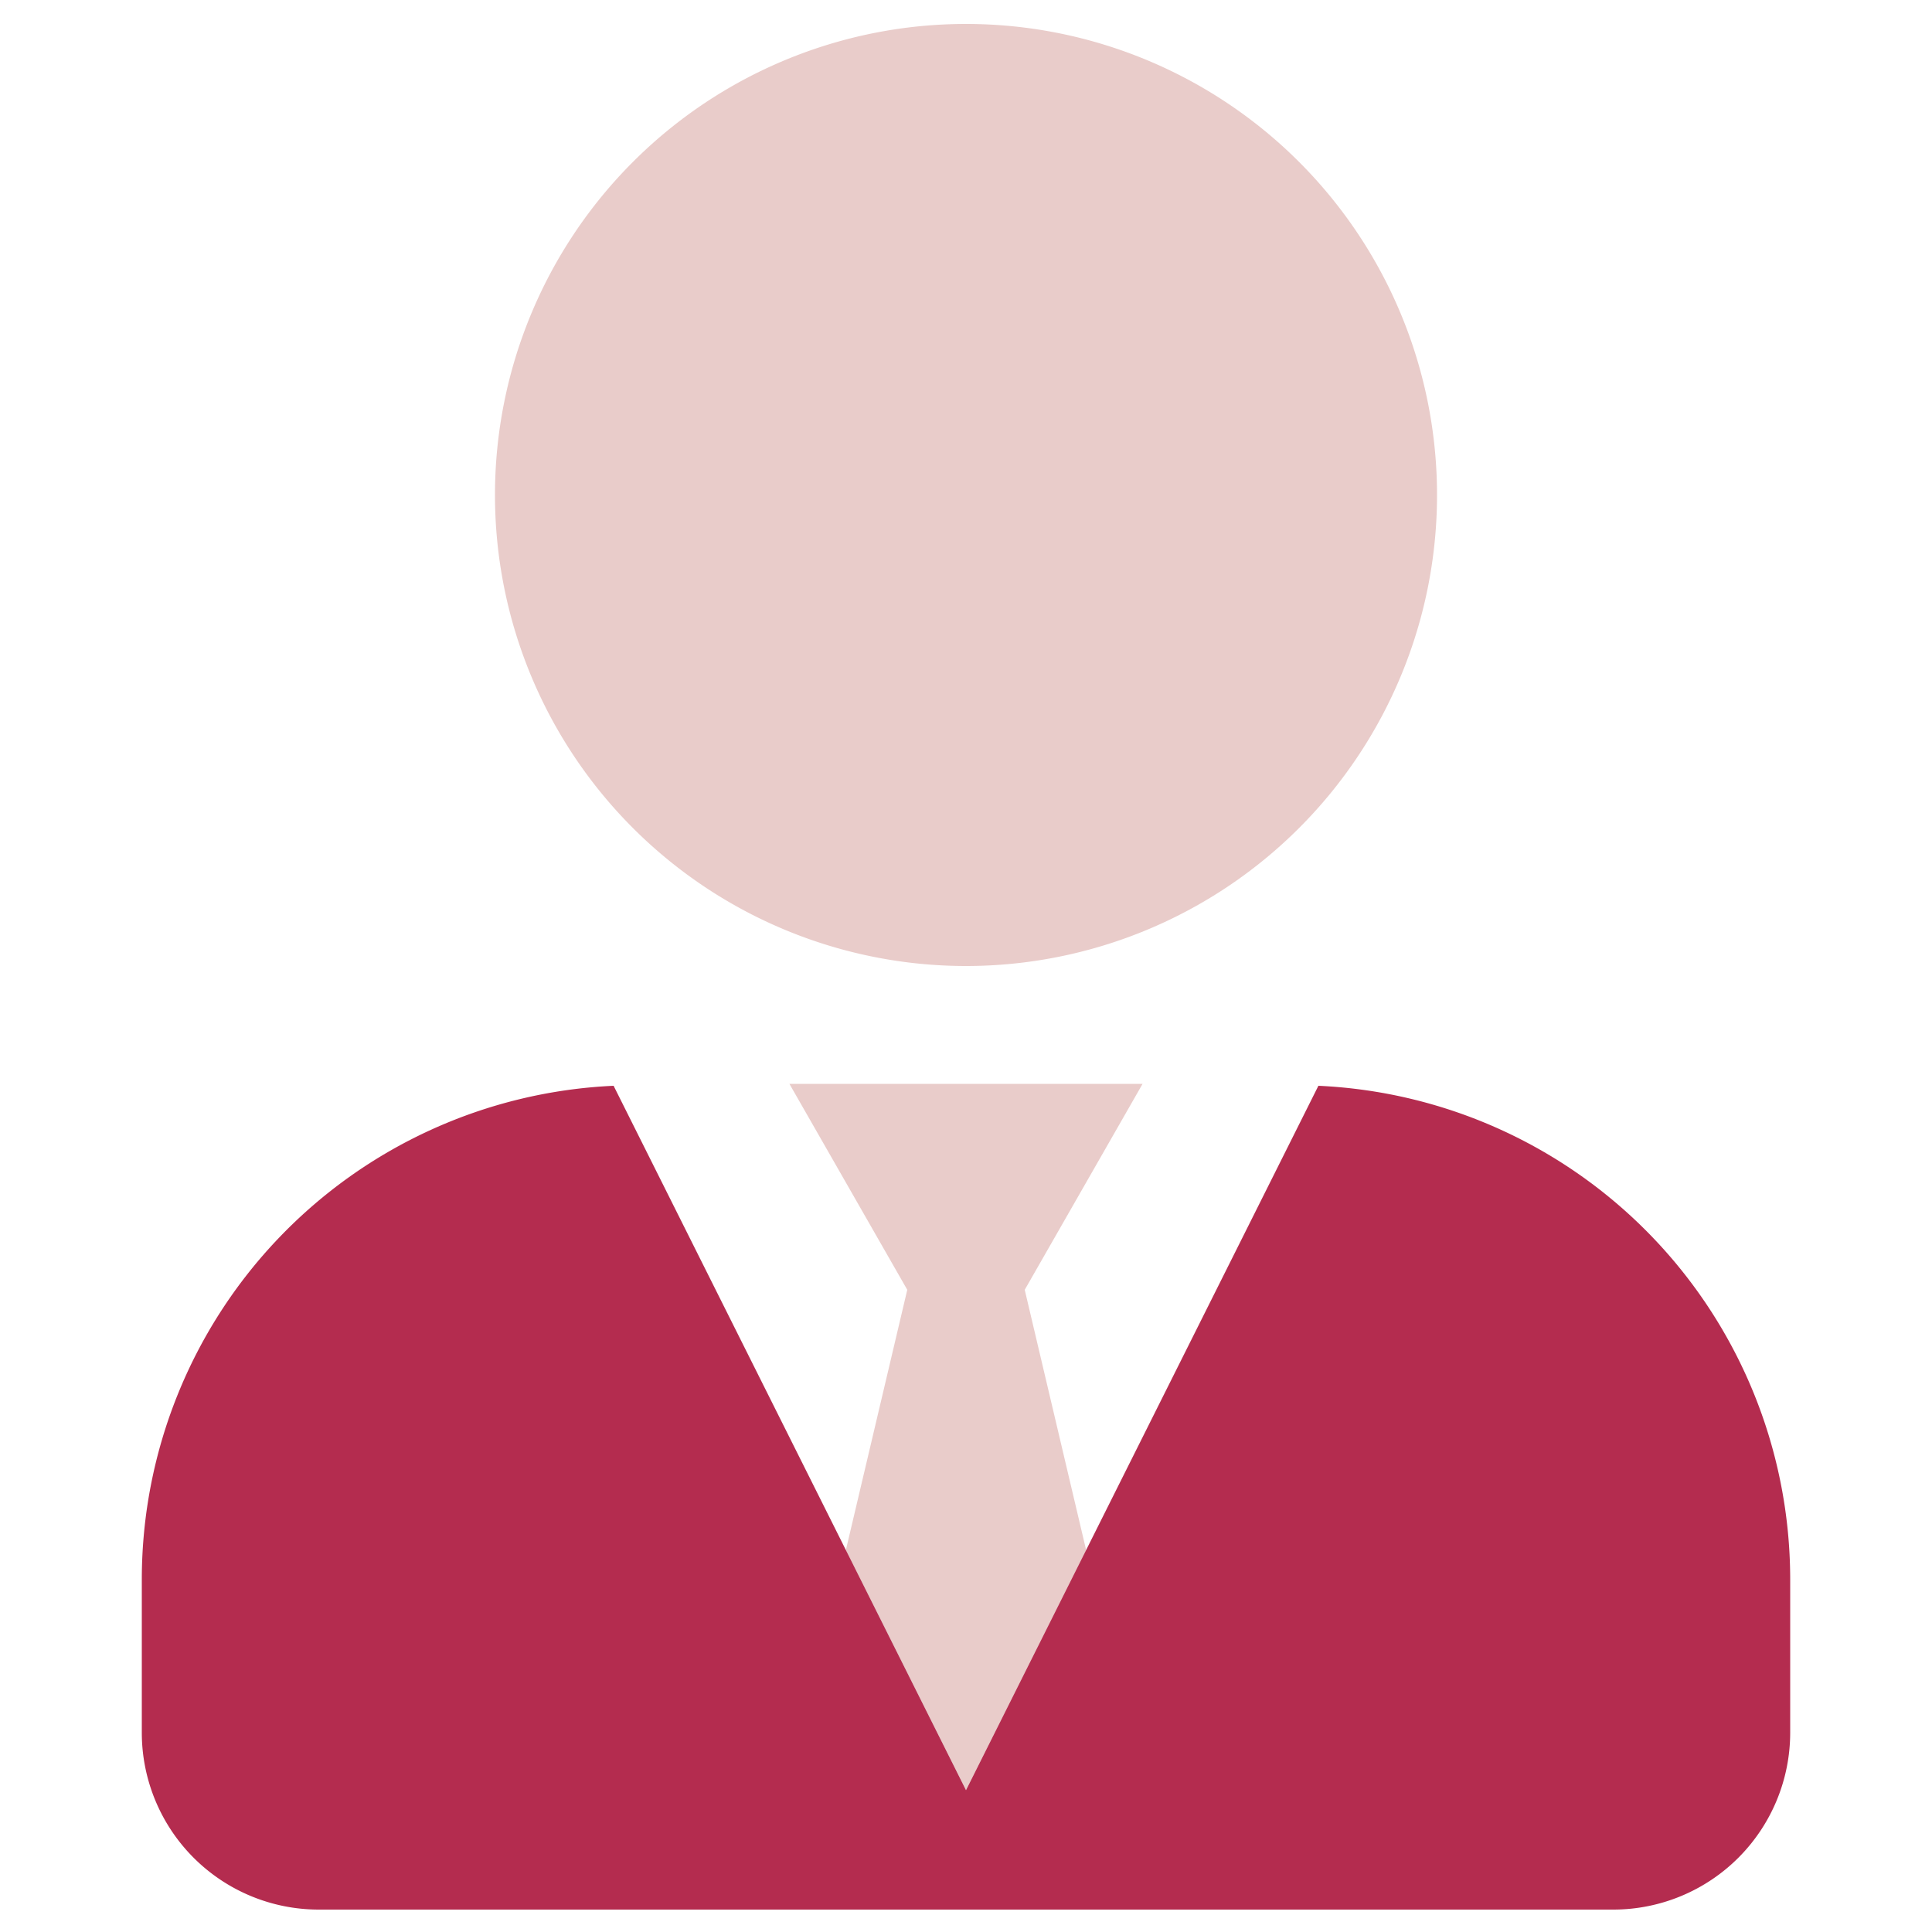
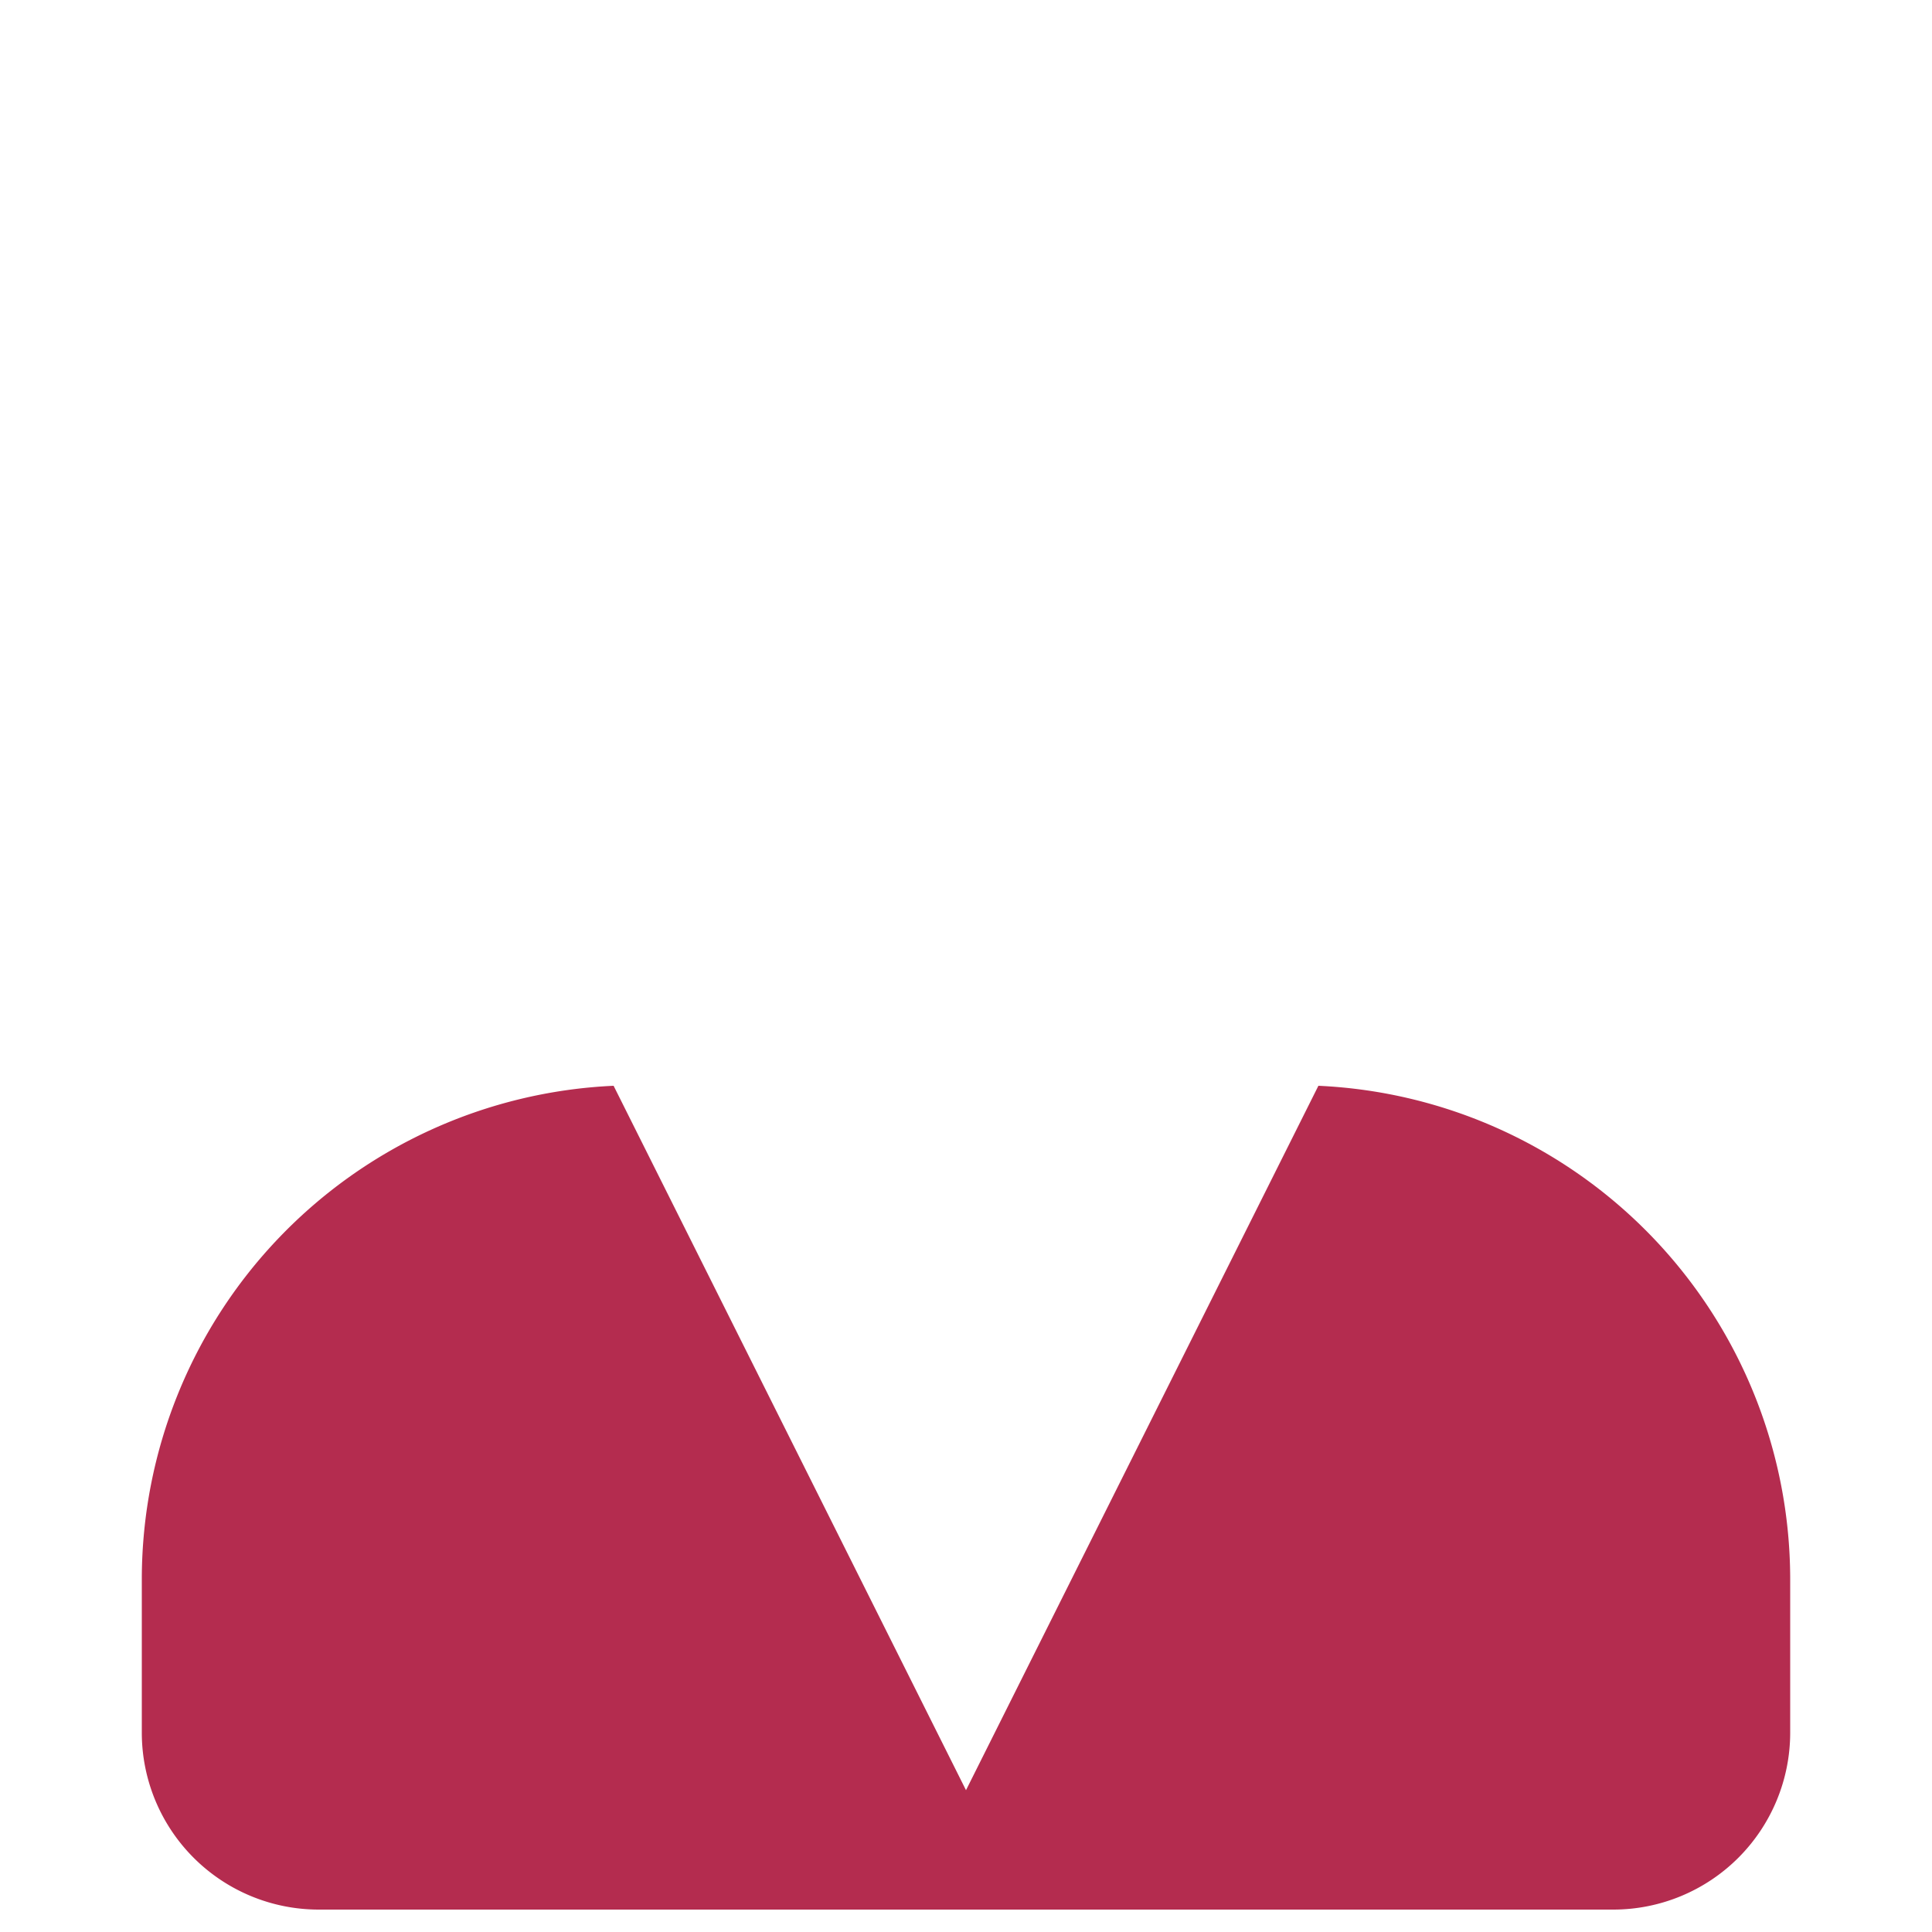
<svg xmlns="http://www.w3.org/2000/svg" id="Layer_1" data-name="Layer 1" width="50" height="50" viewBox="0 0 50 50">
  <defs>
    <style>.cls-1{fill:#e9ccca;}.cls-2{fill:#b42c4f;}</style>
  </defs>
  <title>financial-style-graphs</title>
-   <path class="cls-1" d="M21.89,40.12l1.59-6.74-3.05-5.33h9.14l-3.05,5.33,1.59,6.74L25,46.33ZM25,25A12.19,12.19,0,1,0,12.81,12.81,12.19,12.19,0,0,0,25,25Z" />
  <path class="cls-2" d="M34.12,28.1,25,46.33,15.88,28.1A12.79,12.79,0,0,0,3.67,40.85v4a4.58,4.58,0,0,0,4.57,4.57H41.76a4.58,4.58,0,0,0,4.57-4.57h0v-4A12.79,12.79,0,0,0,34.12,28.1Z" />
</svg>